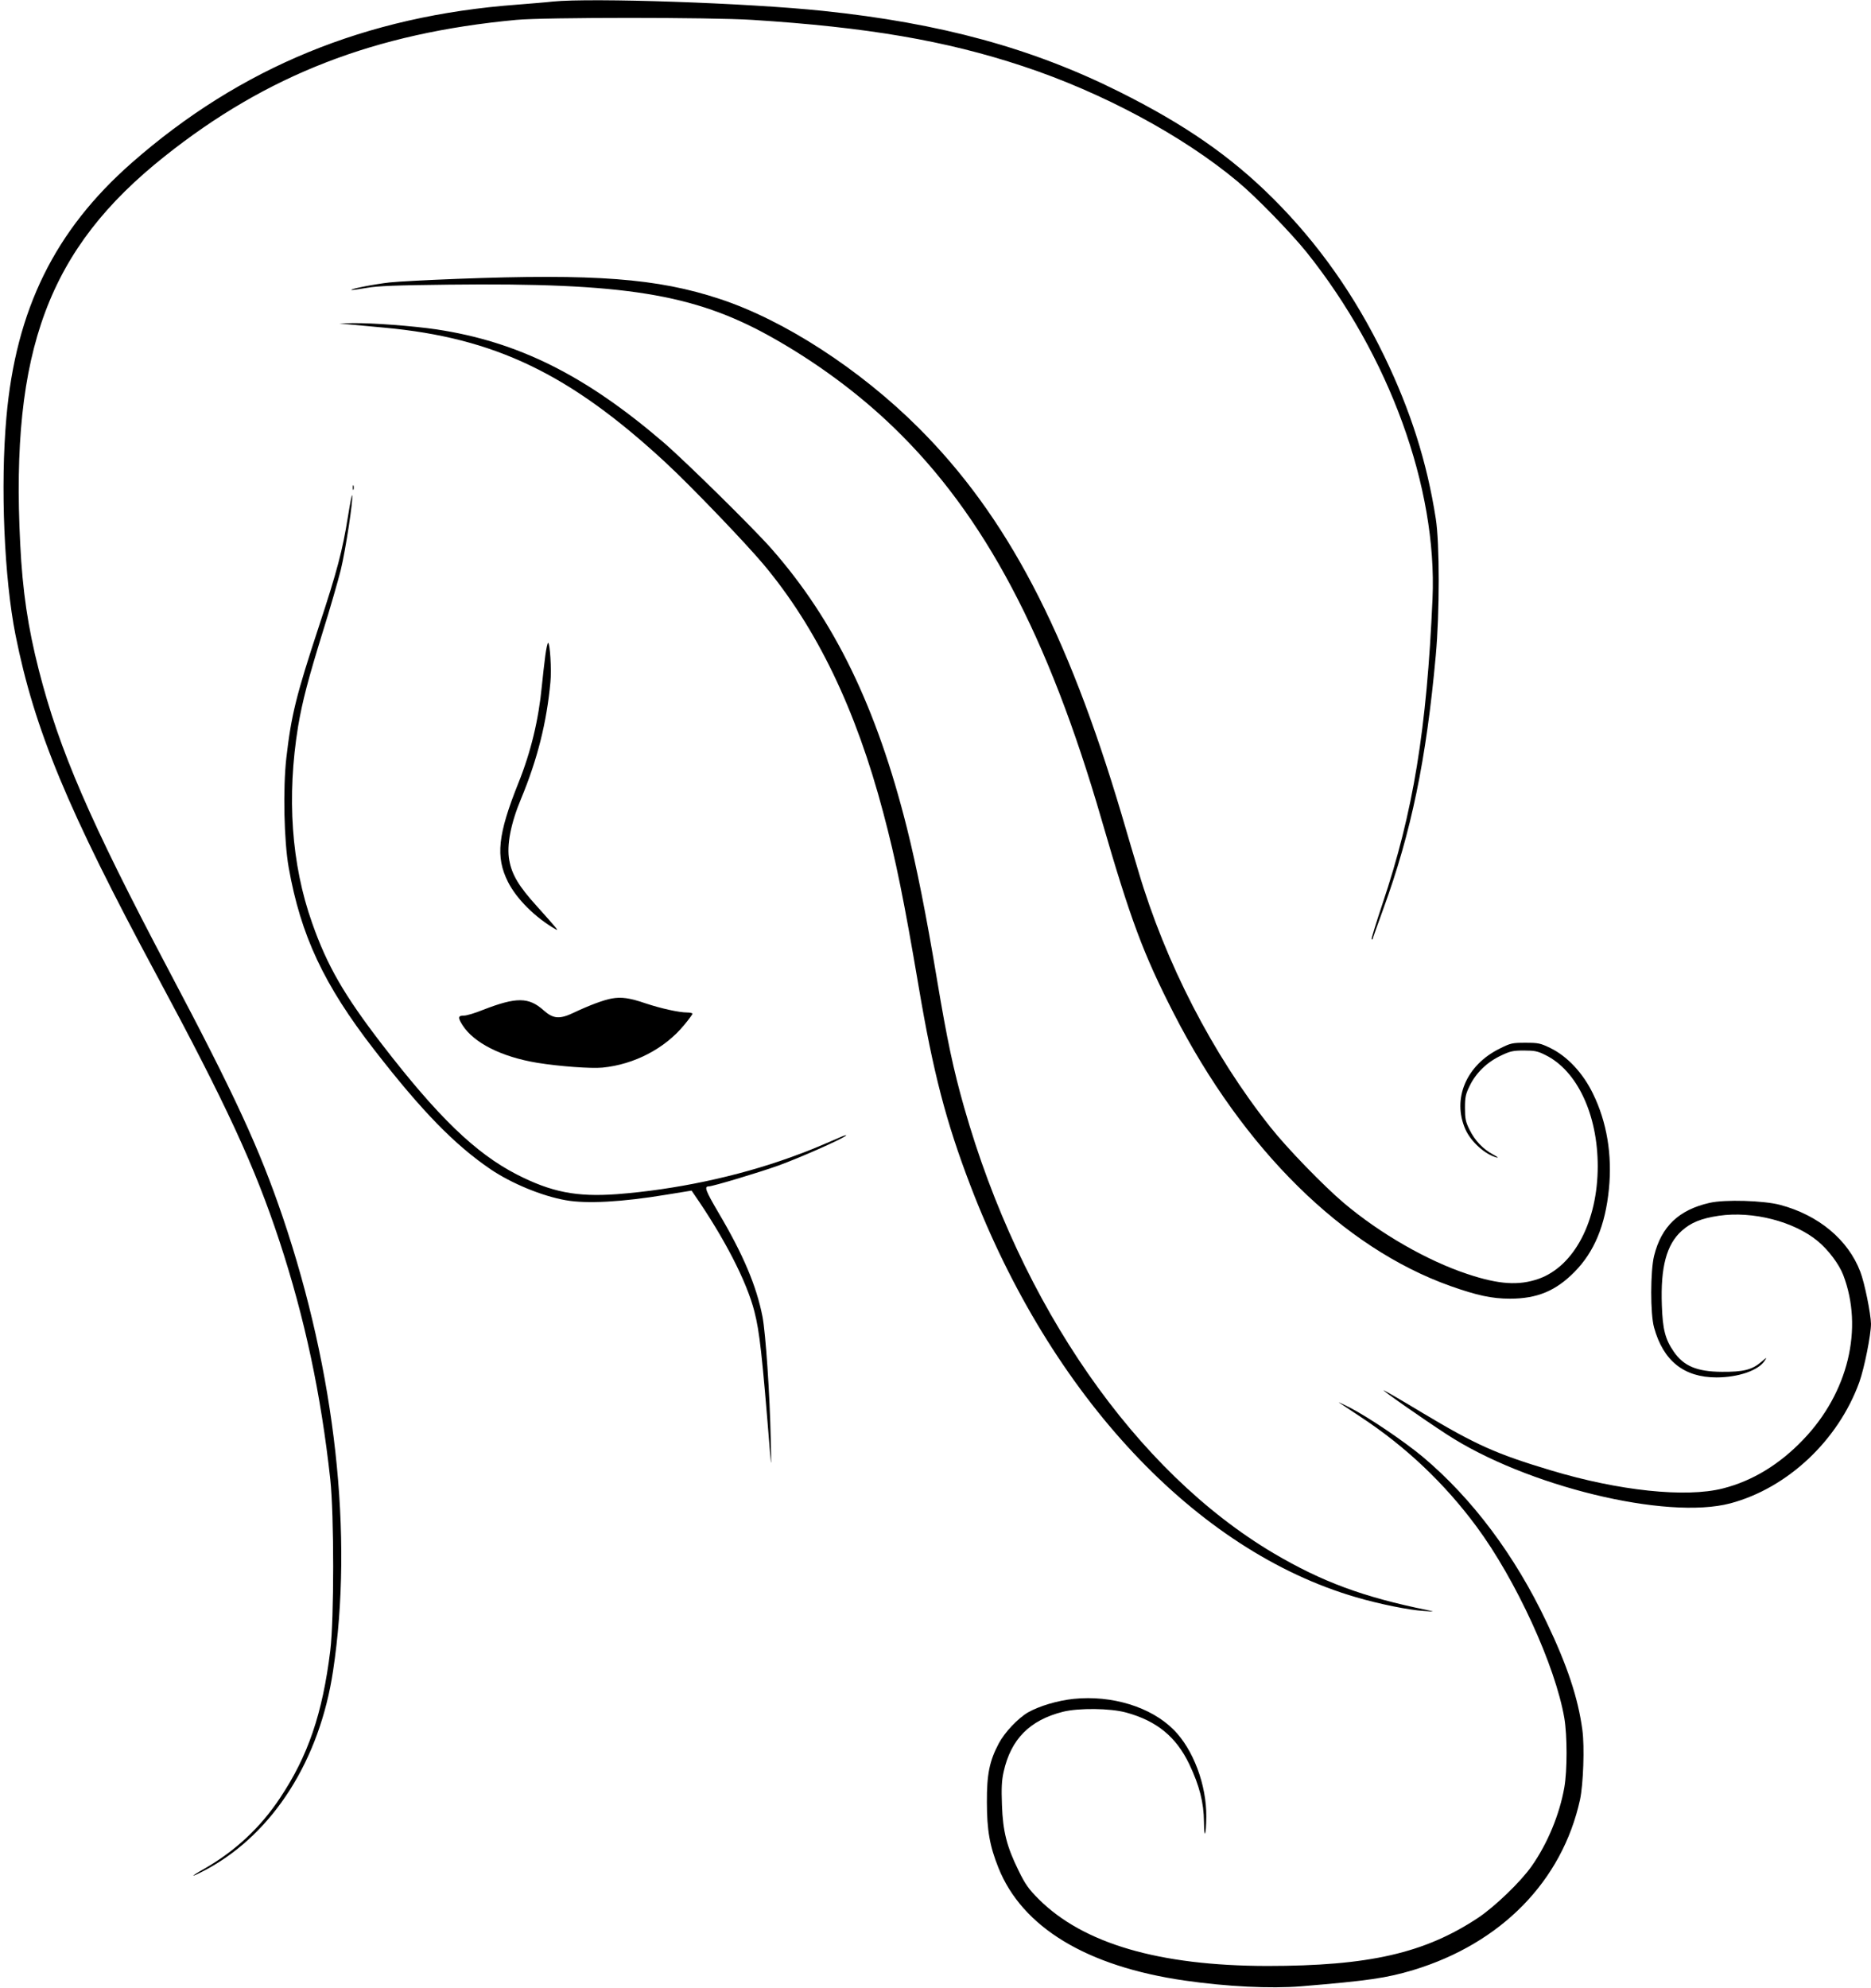
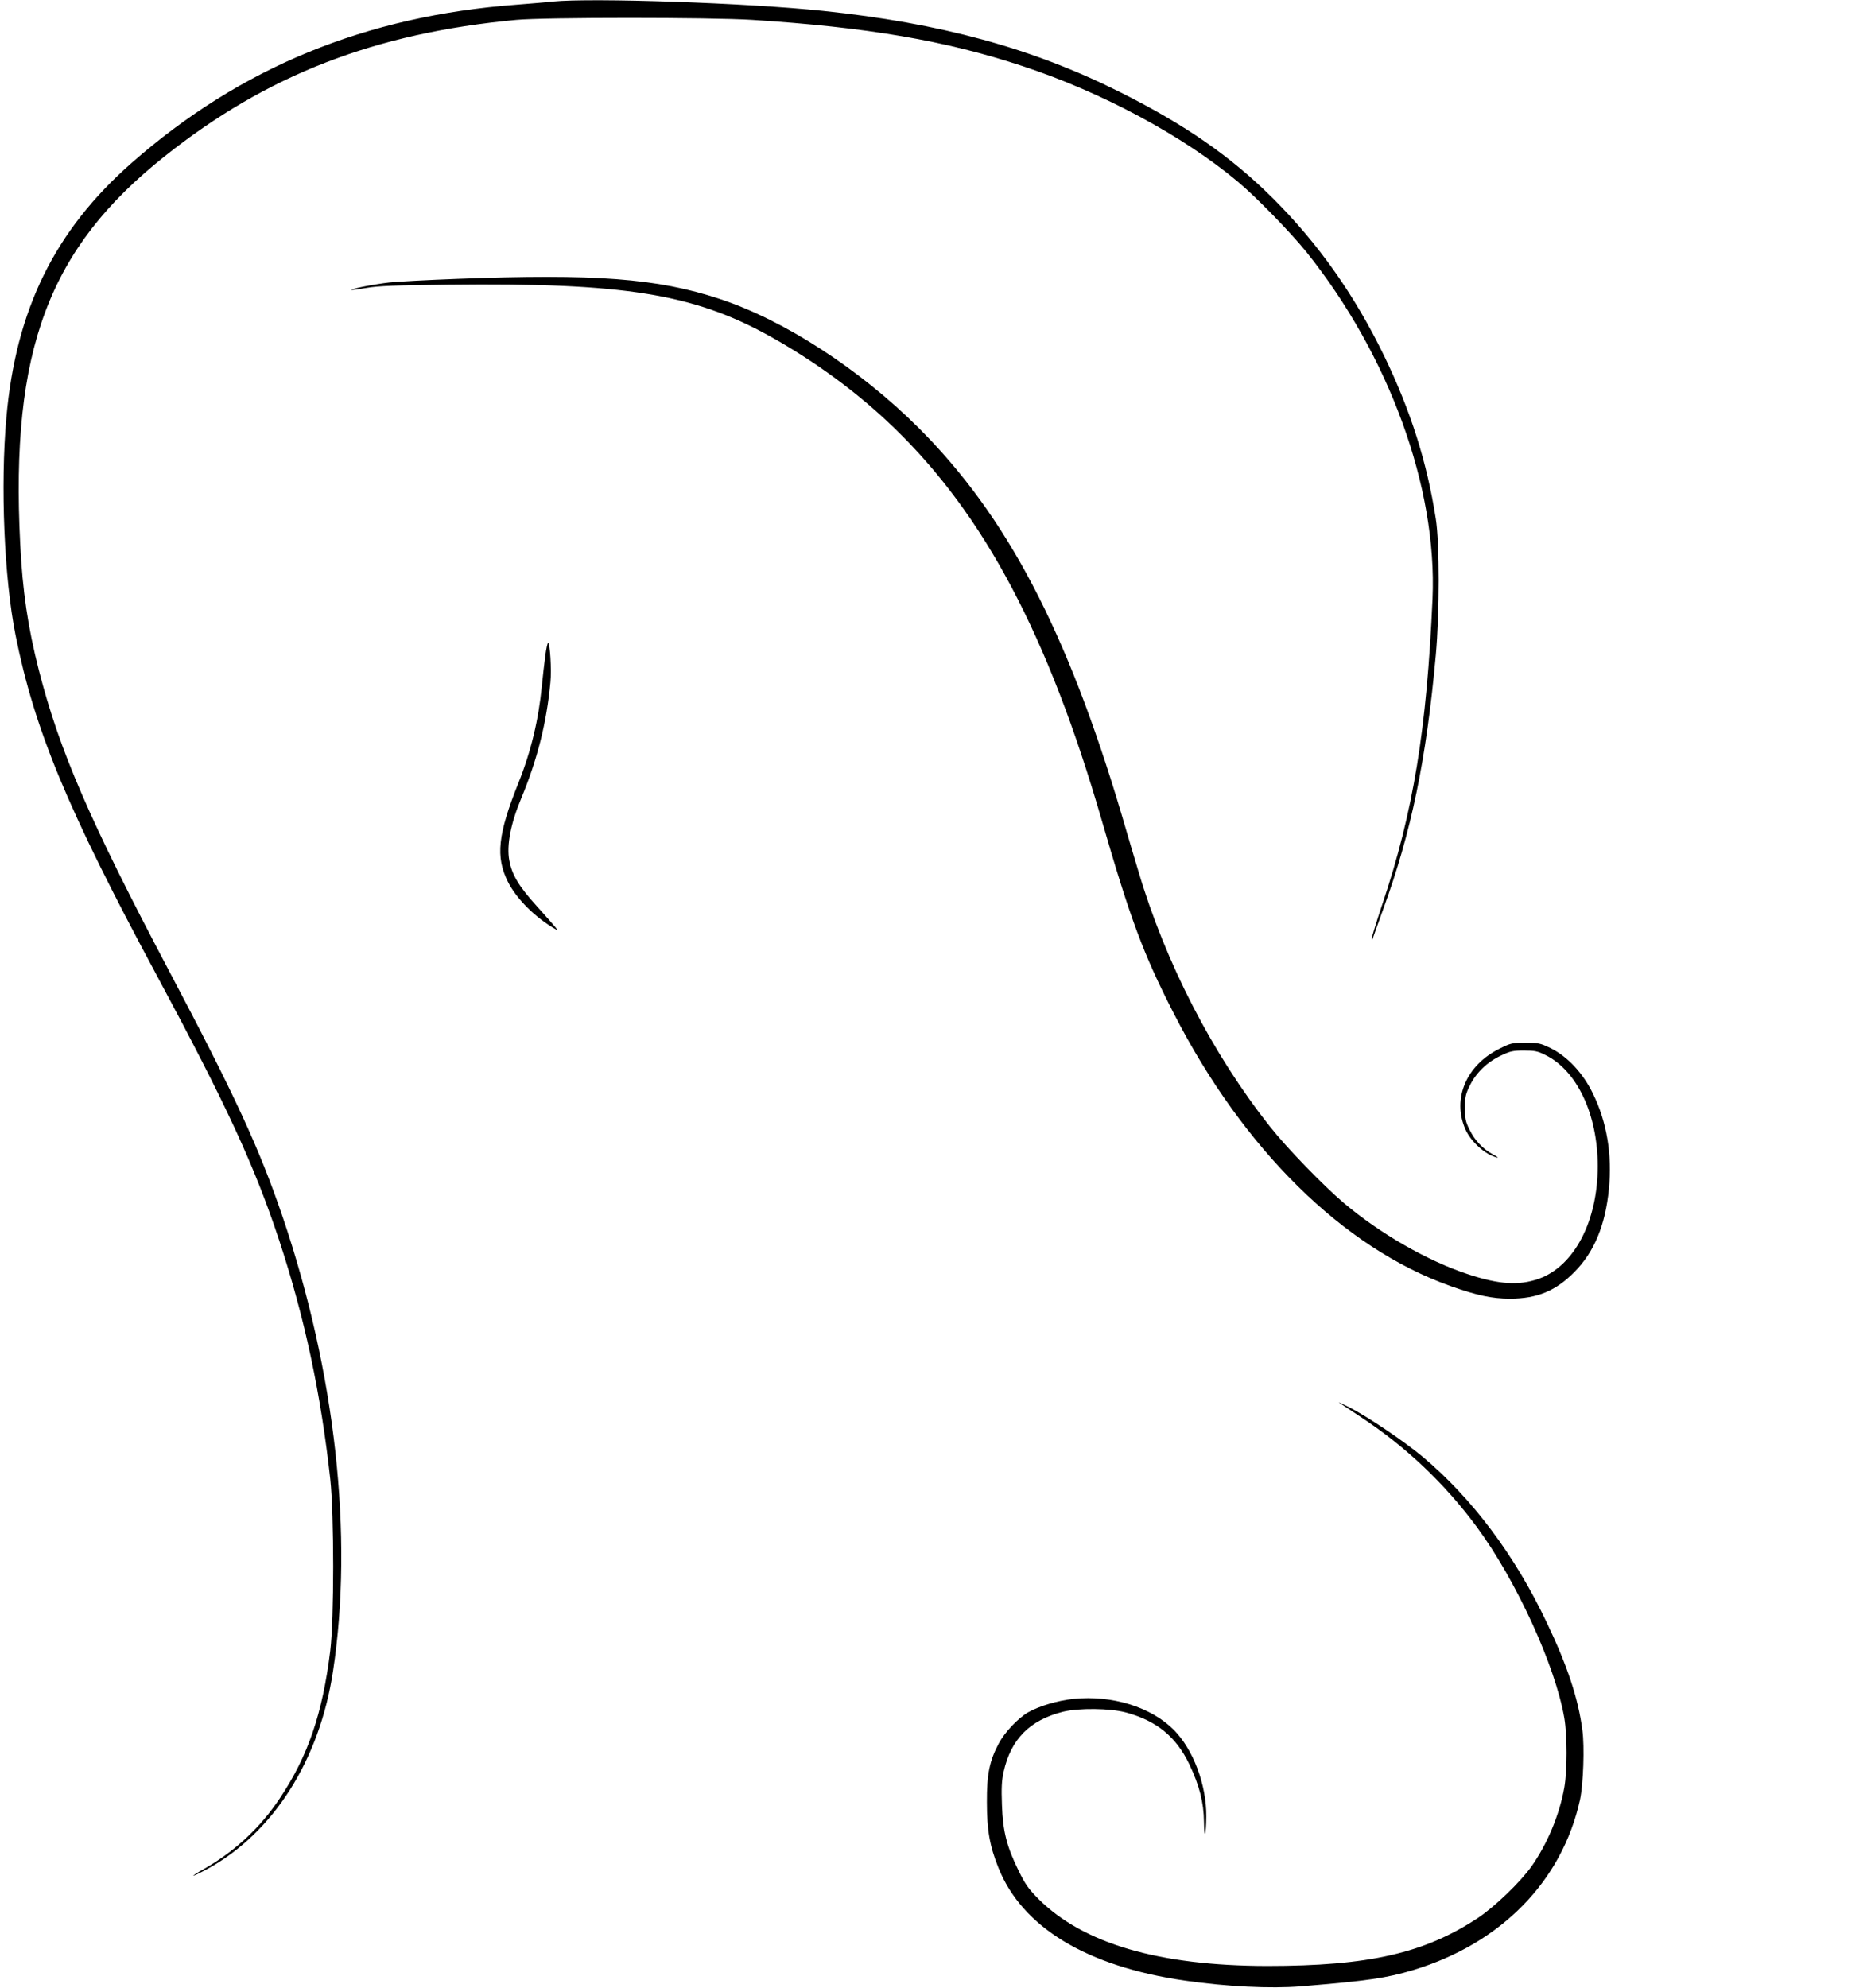
<svg xmlns="http://www.w3.org/2000/svg" version="1.0" width="1205pt" height="1280pt" viewBox="0 0 1205 1280" preserveAspectRatio="xMidYMid meet">
  <g transform="translate(0,1280) scale(0.1,-0.1)" fill="#000000" stroke="none">
    <path d="M3560 12790 c-41 -5 -145 -13 -230 -20 -973 -72 -1782 -404 -2482 -1019 -495 -435 -746 -944 -807 -1641 -39 -440 -14 -1033 59 -1400 122 -609 334 -1121 909 -2190 451 -839 631 -1229 790 -1710 164 -498 268 -988 328 -1535 25 -233 25 -900 0 -1105 -50 -405 -143 -678 -324 -949 -126 -190 -289 -342 -489 -456 -103 -58 -86 -58 22 0 424 232 723 701 809 1275 132 870 15 1922 -324 2922 -150 441 -306 780 -736 1593 -508 962 -703 1413 -835 1930 -70 274 -105 508 -120 815 -63 1243 182 1899 930 2493 659 525 1354 794 2265 879 181 17 1251 17 1520 0 739 -47 1244 -133 1742 -298 512 -169 1031 -448 1385 -744 119 -99 340 -327 442 -453 533 -666 843 -1517 812 -2232 -37 -841 -124 -1376 -322 -1964 -41 -123 -73 -226 -70 -229 4 -3 6 -3 6 0 0 3 31 90 69 195 180 493 277 961 338 1633 25 274 25 722 0 880 -57 365 -162 695 -331 1045 -191 394 -425 726 -720 1020 -272 270 -565 473 -987 684 -562 281 -1151 442 -1909 521 -487 51 -1489 85 -1740 60z" />
    <path d="M2940 11004 c-184 -7 -378 -17 -432 -23 -97 -11 -251 -41 -245 -48 3 -2 46 4 98 13 74 13 188 17 529 21 1127 13 1576 -59 2068 -332 293 -163 570 -367 799 -589 583 -563 994 -1339 1338 -2526 187 -645 268 -862 464 -1245 449 -877 1091 -1510 1781 -1756 172 -61 269 -82 385 -82 174 0 295 50 415 172 127 128 199 300 222 534 22 219 -13 432 -103 615 -64 132 -165 240 -274 293 -64 31 -77 34 -160 34 -85 0 -96 -2 -167 -38 -215 -106 -307 -323 -220 -520 36 -80 127 -162 202 -181 14 -4 3 5 -23 19 -66 35 -119 91 -153 161 -25 50 -29 71 -29 139 0 71 4 89 32 146 41 82 111 150 201 192 58 28 78 32 147 32 68 0 89 -4 138 -29 204 -100 337 -383 337 -716 0 -355 -152 -644 -380 -725 -128 -45 -257 -37 -460 31 -257 85 -562 260 -795 457 -130 110 -368 355 -475 491 -371 468 -674 1056 -849 1648 -22 73 -70 234 -106 358 -352 1187 -741 1928 -1309 2495 -379 378 -867 694 -1281 830 -402 133 -805 163 -1695 129z" />
-     <path d="M2270 10709 c47 -4 139 -13 205 -19 711 -65 1194 -297 1811 -868 161 -149 508 -510 631 -656 344 -411 595 -932 772 -1601 81 -305 133 -562 227 -1115 94 -557 177 -875 334 -1285 518 -1355 1452 -2351 2485 -2651 151 -44 338 -82 435 -88 71 -5 72 -5 25 5 -417 85 -679 182 -993 367 -887 526 -1629 1594 -1992 2869 -70 245 -111 441 -175 823 -70 420 -131 726 -194 978 -195 778 -467 1338 -873 1799 -117 133 -557 566 -698 687 -503 431 -935 646 -1460 725 -151 22 -410 42 -540 40 l-85 -2 85 -8z" />
-     <path d="M2272 9660 c0 -14 2 -19 5 -12 2 6 2 18 0 25 -3 6 -5 1 -5 -13z" />
-     <path d="M2241 9474 c-35 -220 -71 -355 -186 -704 -148 -450 -179 -574 -211 -852 -22 -196 -15 -532 15 -703 78 -440 227 -757 551 -1175 308 -397 518 -612 750 -770 135 -91 330 -172 484 -199 134 -24 361 -12 650 36 l160 26 15 -22 c196 -283 341 -564 390 -758 33 -129 49 -271 100 -903 9 -105 9 -99 5 75 -6 300 -33 688 -53 795 -39 199 -123 399 -285 673 -82 140 -92 167 -62 167 26 0 326 90 451 135 135 49 400 166 432 191 10 8 -9 3 -42 -12 -152 -66 -198 -85 -317 -128 -342 -123 -738 -207 -1115 -236 -260 -19 -422 13 -645 127 -266 137 -508 371 -868 838 -244 317 -353 506 -450 782 -134 378 -164 813 -90 1266 27 160 65 305 160 612 45 143 96 321 115 396 31 128 81 455 73 480 -2 6 -14 -56 -27 -137z" />
    <path d="M3512 8578 c-6 -46 -16 -132 -22 -193 -21 -220 -71 -428 -152 -629 -132 -330 -147 -474 -67 -634 55 -110 177 -232 309 -307 21 -12 8 4 -123 150 -116 128 -160 202 -177 295 -18 96 9 237 77 399 104 251 164 488 188 749 8 79 -3 252 -15 252 -4 0 -12 -37 -18 -82z" />
-     <path d="M3940 6370 c-52 -9 -147 -45 -240 -89 -95 -46 -136 -43 -199 13 -96 86 -176 86 -390 3 -51 -21 -106 -37 -121 -37 -41 0 -43 -11 -11 -62 73 -114 251 -204 481 -242 142 -23 346 -38 420 -31 204 20 401 122 526 274 30 36 54 69 54 73 0 4 -16 8 -35 8 -52 0 -169 26 -268 59 -102 35 -155 42 -217 31z" />
-     <path d="M11010 5054 c-198 -45 -310 -152 -357 -341 -24 -98 -25 -374 0 -462 59 -214 192 -321 402 -321 140 0 270 45 310 107 17 25 15 24 -24 -9 -58 -49 -114 -63 -251 -62 -161 1 -247 37 -311 131 -54 78 -71 143 -76 298 -9 245 30 391 128 479 59 53 125 80 239 97 219 32 485 -37 638 -164 68 -57 136 -147 163 -217 132 -344 32 -758 -256 -1059 -153 -161 -329 -268 -519 -316 -239 -61 -671 -15 -1106 116 -354 106 -485 165 -826 369 -129 78 -243 144 -252 147 -21 7 251 -183 403 -282 512 -335 1417 -555 1829 -446 368 98 695 405 831 781 32 90 75 304 75 375 -1 64 -41 264 -69 336 -78 205 -268 364 -516 430 -105 28 -357 36 -455 13z" />
    <path d="M8624 3768 c10 -7 75 -50 143 -95 288 -190 536 -425 742 -703 254 -343 508 -896 566 -1234 19 -114 19 -336 0 -446 -31 -176 -109 -363 -211 -508 -72 -102 -236 -259 -343 -331 -345 -229 -705 -311 -1360 -311 -696 1 -1185 144 -1472 431 -64 64 -86 95 -128 181 -77 156 -102 254 -108 424 -4 110 -2 157 11 215 47 210 168 332 382 386 102 25 304 23 407 -5 197 -54 322 -156 407 -334 65 -137 93 -246 94 -371 1 -118 14 -89 15 35 2 203 -84 433 -210 559 -146 147 -398 224 -644 199 -105 -11 -221 -46 -294 -87 -65 -38 -150 -128 -188 -199 -60 -113 -78 -199 -77 -379 0 -180 18 -282 74 -422 153 -384 569 -636 1200 -727 270 -39 553 -53 750 -37 433 36 550 53 723 105 566 172 958 573 1073 1097 21 98 30 341 15 449 -27 203 -96 413 -231 695 -204 430 -478 795 -795 1062 -121 101 -347 254 -470 318 -49 25 -82 40 -71 33z" />
  </g>
</svg>